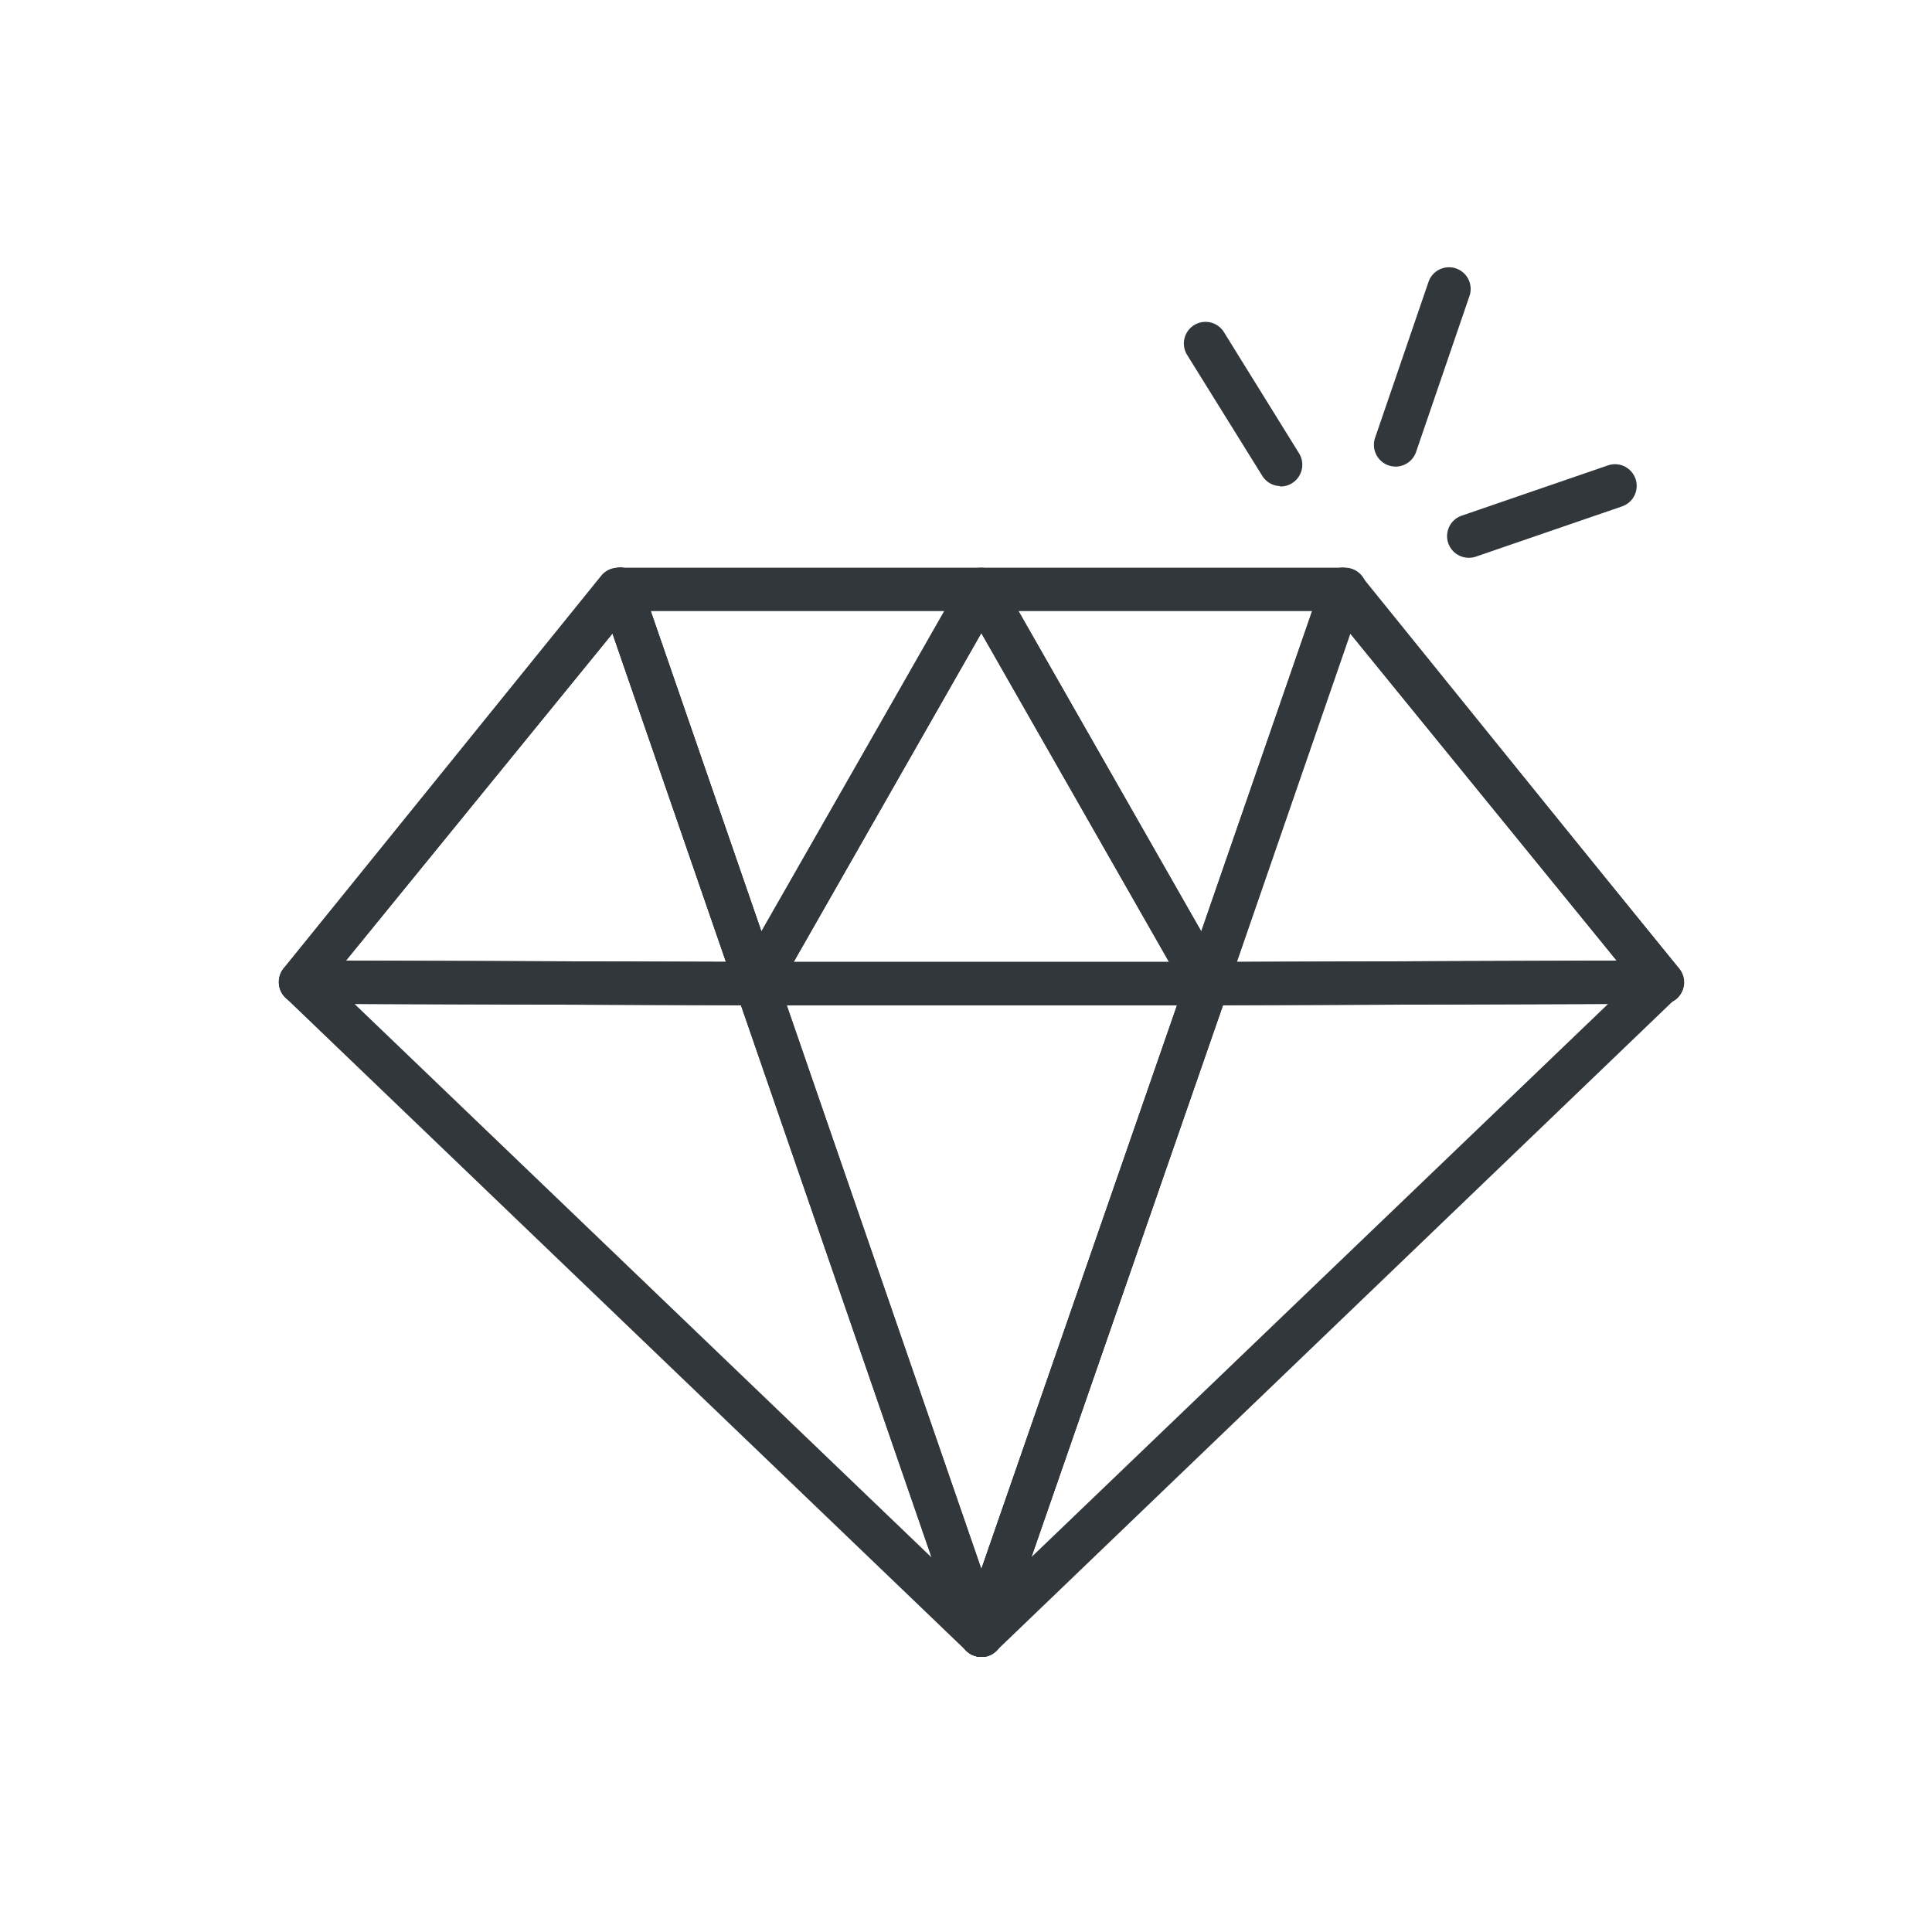
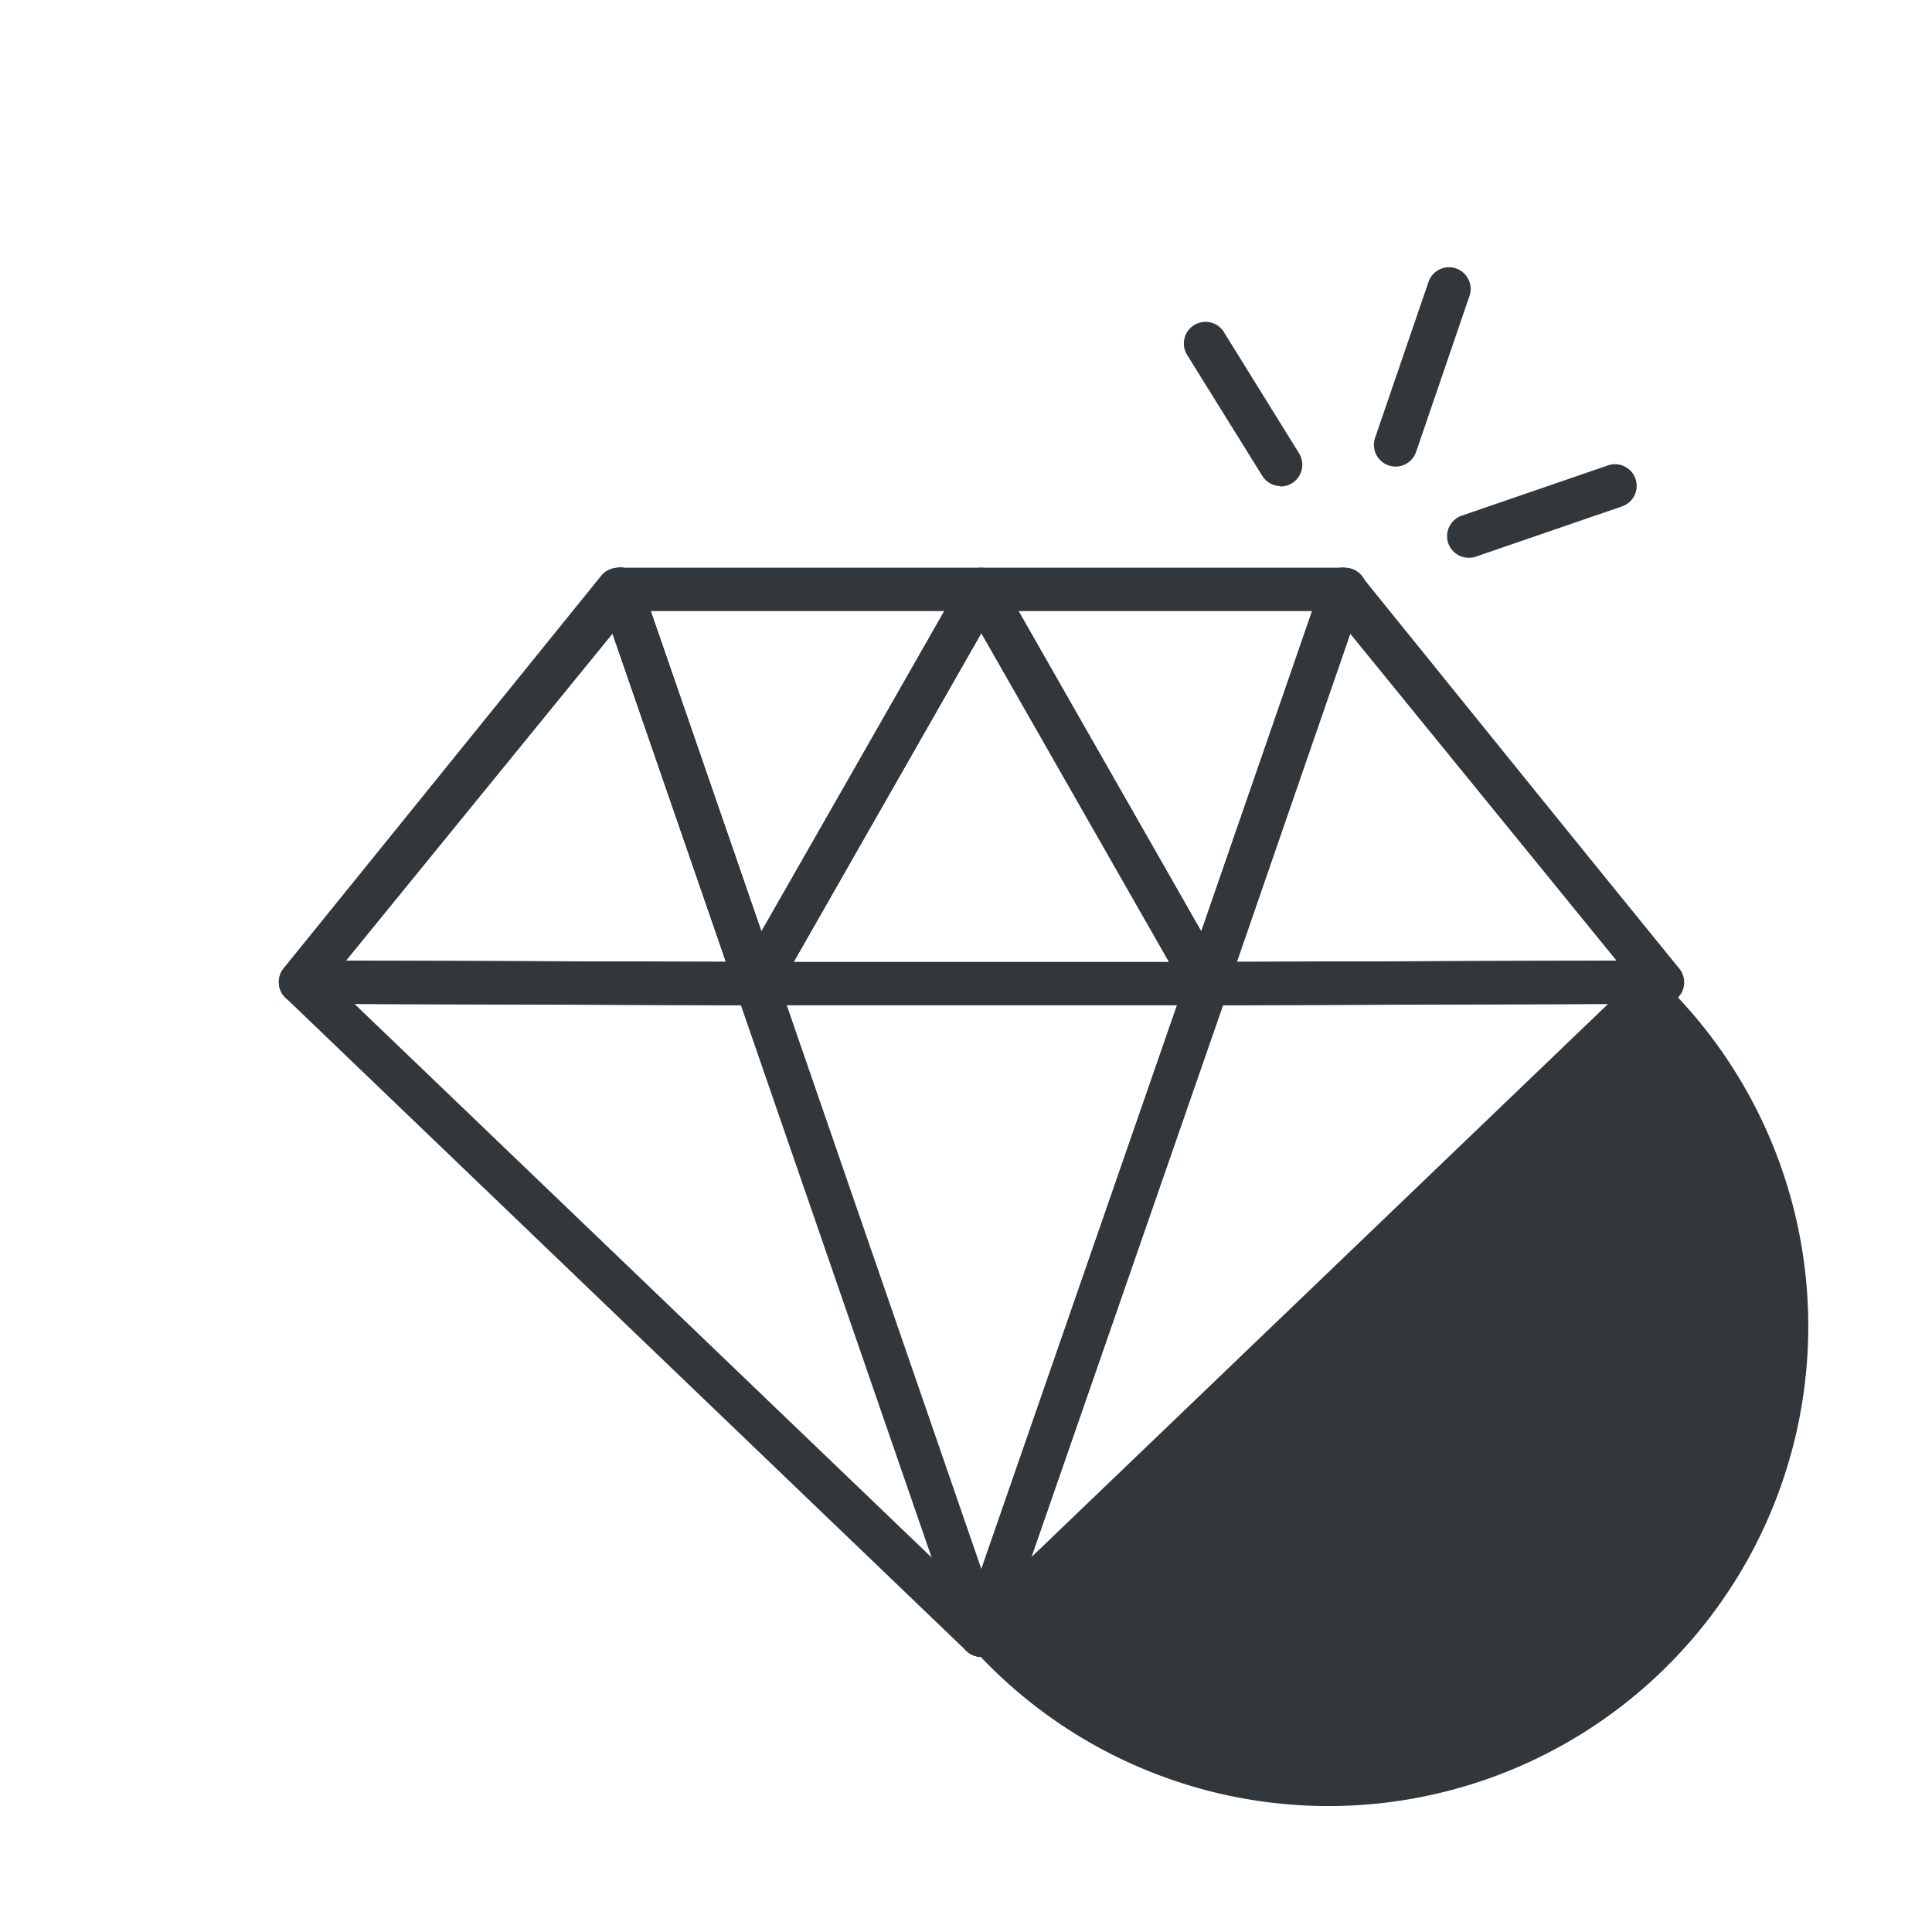
<svg xmlns="http://www.w3.org/2000/svg" viewBox="0 0 200 200" data-sanitized-data-name="Ebene 1" data-name="Ebene 1" id="Ebene_1">
  <defs>
    <style>.cls-1{fill:#32373c;stroke:#32373c;stroke-linecap:round;stroke-linejoin:round;stroke-width:0.26px;}</style>
  </defs>
  <path d="M172.06,103.78a2.1,2.1,0,0,1-1.64-.78L137.49,62.56a2.13,2.13,0,0,1-.36-2l.08-.21a2.1,2.1,0,0,1,3.63-.63l32.86,40.65a2.12,2.12,0,0,1-.31,3A2.08,2.08,0,0,1,172.06,103.78Z" class="cls-1" />
-   <path d="M101.58,171.39a2,2,0,0,1-1.13-.34,2.1,2.1,0,0,1-.86-2.47L123,101.13a2.12,2.12,0,0,1,2-1.42l47-.15h0a2.11,2.11,0,0,1,1.46,3.63L103.05,170.8A2.11,2.11,0,0,1,101.58,171.39Zm24.94-67.46-20.06,57.74,60.33-57.87Z" class="cls-1" />
+   <path d="M101.58,171.39a2,2,0,0,1-1.13-.34,2.1,2.1,0,0,1-.86-2.47L123,101.13a2.12,2.12,0,0,1,2-1.42l47-.15h0a2.11,2.11,0,0,1,1.46,3.63A2.11,2.11,0,0,1,101.58,171.39Zm24.94-67.46-20.06,57.74,60.33-57.87Z" class="cls-1" />
  <path d="M101.59,171.39a2.11,2.11,0,0,1-1.47-.59L29.65,103.19a2.11,2.11,0,0,1,1.46-3.63h0l47.19.15a2.13,2.13,0,0,1,2,1.43l23.28,67.45a2.09,2.09,0,0,1-.86,2.46A2,2,0,0,1,101.59,171.39ZM36.38,103.8l60.36,57.9L76.79,103.93Z" class="cls-1" />
  <path d="M31.11,103.78a2.08,2.08,0,0,1-1.33-.47,2.12,2.12,0,0,1-.31-3L62.33,59.69A2.1,2.1,0,0,1,64,58.9h.24a2.12,2.12,0,0,1,1.64,3.45L32.75,103A2.1,2.1,0,0,1,31.11,103.78Z" class="cls-1" />
  <path d="M78.2,103.64a2.11,2.11,0,0,1-2-1.43l-14-40.51A2,2,0,0,1,62.1,61a2.11,2.11,0,0,1,4.11-.68l14,40.51a2,2,0,0,1,.12.68,2.11,2.11,0,0,1-1.42,2A2.09,2.09,0,0,1,78.2,103.64Z" class="cls-1" />
  <path d="M125,103.64h-.27a2.13,2.13,0,0,1-1.84-1.07L99.75,62.06a2.11,2.11,0,0,1,1.84-3.16H139a2.11,2.11,0,0,1,2,2.8l-14,40.51A2.12,2.12,0,0,1,125,103.64ZM105.22,63.13l19.17,33.6L136,63.13Z" class="cls-1" />
  <path d="M139.13,63.34a2.13,2.13,0,0,1-1.64-.78l-.17-.21A2.12,2.12,0,0,1,139,58.9h.24a2.11,2.11,0,0,1,1.72.89,2.09,2.09,0,0,1,.27,1.92l-.07.21a2.1,2.1,0,0,1-1.63,1.38A2.2,2.2,0,0,1,139.13,63.34Z" class="cls-1" />
  <path d="M101.59,171.39a2.15,2.15,0,0,1-.7-.12,2.52,2.52,0,0,1-.29-.12,2.11,2.11,0,0,1-1-1.22,2.08,2.08,0,0,1,0-1.35L123,101.13a2.17,2.17,0,0,1,2-1.42,2.26,2.26,0,0,1,.68.12,2.11,2.11,0,0,1,1.3,2.69L103.58,170a2.44,2.44,0,0,1-.1.24,2.12,2.12,0,0,1-1.47,1.14A3,3,0,0,1,101.59,171.39Z" class="cls-1" />
  <path d="M78.47,103.64H78.2a2.13,2.13,0,0,1-2-1.43l-14-40.51a2.11,2.11,0,0,1,2-2.8h37.38a2.11,2.11,0,0,1,1.83,3.16L80.31,102.57A2.13,2.13,0,0,1,78.47,103.64ZM67.18,63.13l11.6,33.6L98,63.13Z" class="cls-1" />
  <path d="M124.87,103.94a2.11,2.11,0,0,1-1.84-1.07l-.17-.3a2.11,2.11,0,0,1,1.84-3.16H125a2.12,2.12,0,0,1,2,2.8l-.11.31a2.11,2.11,0,0,1-1.8,1.41Z" class="cls-1" />
-   <path d="M101.59,171.39h0a2.1,2.1,0,0,1-2-1.42L76.31,102.52a2.11,2.11,0,0,1,2-2.81H125a2.14,2.14,0,0,1,1.72.89,2.09,2.09,0,0,1,.27,1.92L103.58,170A2.12,2.12,0,0,1,101.59,171.39ZM81.26,103.94l20.33,58.88,20.46-58.88Z" class="cls-1" />
  <path d="M78.3,103.94h-.2a2.11,2.11,0,0,1-1.79-1.42l-.11-.3a2.12,2.12,0,0,1,2-2.8h.27a2.11,2.11,0,0,1,1.84,3.16l-.17.3A2.11,2.11,0,0,1,78.3,103.94Z" class="cls-1" />
  <path d="M78.3,103.94h0l-47.19-.16a2.11,2.11,0,0,1-1.63-3.44L62.58,59.68a2.11,2.11,0,0,1,3.63.65L80.3,101.14a2.11,2.11,0,0,1-2,2.8ZM35.54,99.57l39.8.13L63.46,65.29Z" class="cls-1" />
  <path d="M125,103.94h-.15a2.12,2.12,0,0,1-2-2.8L137,60.33a2.11,2.11,0,0,1,3.63-.65l33.1,40.66a2.1,2.1,0,0,1-1.63,3.44l-47,.16Zm14.7-38.65L127.83,99.71l39.8-.14Z" class="cls-1" />
  <path d="M124.87,103.94H78.3a2.1,2.1,0,0,1-1.82-1,2.12,2.12,0,0,1,0-2.11L99.75,60a2.11,2.11,0,0,1,3.67,0l23.28,40.81a2.12,2.12,0,0,1,0,2.11A2.1,2.1,0,0,1,124.87,103.94ZM81.94,99.71h39.29L101.59,65.28Z" class="cls-1" />
  <path d="M132.58,50.19a2.11,2.11,0,0,1-1.8-1L123,36.67a2.11,2.11,0,1,1,3.59-2.22L134.37,47a2.12,2.12,0,0,1-1.79,3.23Z" class="cls-1" />
  <path d="M152.06,57.61a2.11,2.11,0,0,1-.69-4.11l15.13-5.2a2.11,2.11,0,0,1,1.37,4l-15.13,5.2A2,2,0,0,1,152.06,57.61Z" class="cls-1" />
  <path d="M144.47,48.17a2.12,2.12,0,0,1-2-2.8L148,29.23a2.11,2.11,0,1,1,4,1.36l-5.53,16.15A2.11,2.11,0,0,1,144.47,48.17Z" class="cls-1" />
</svg>